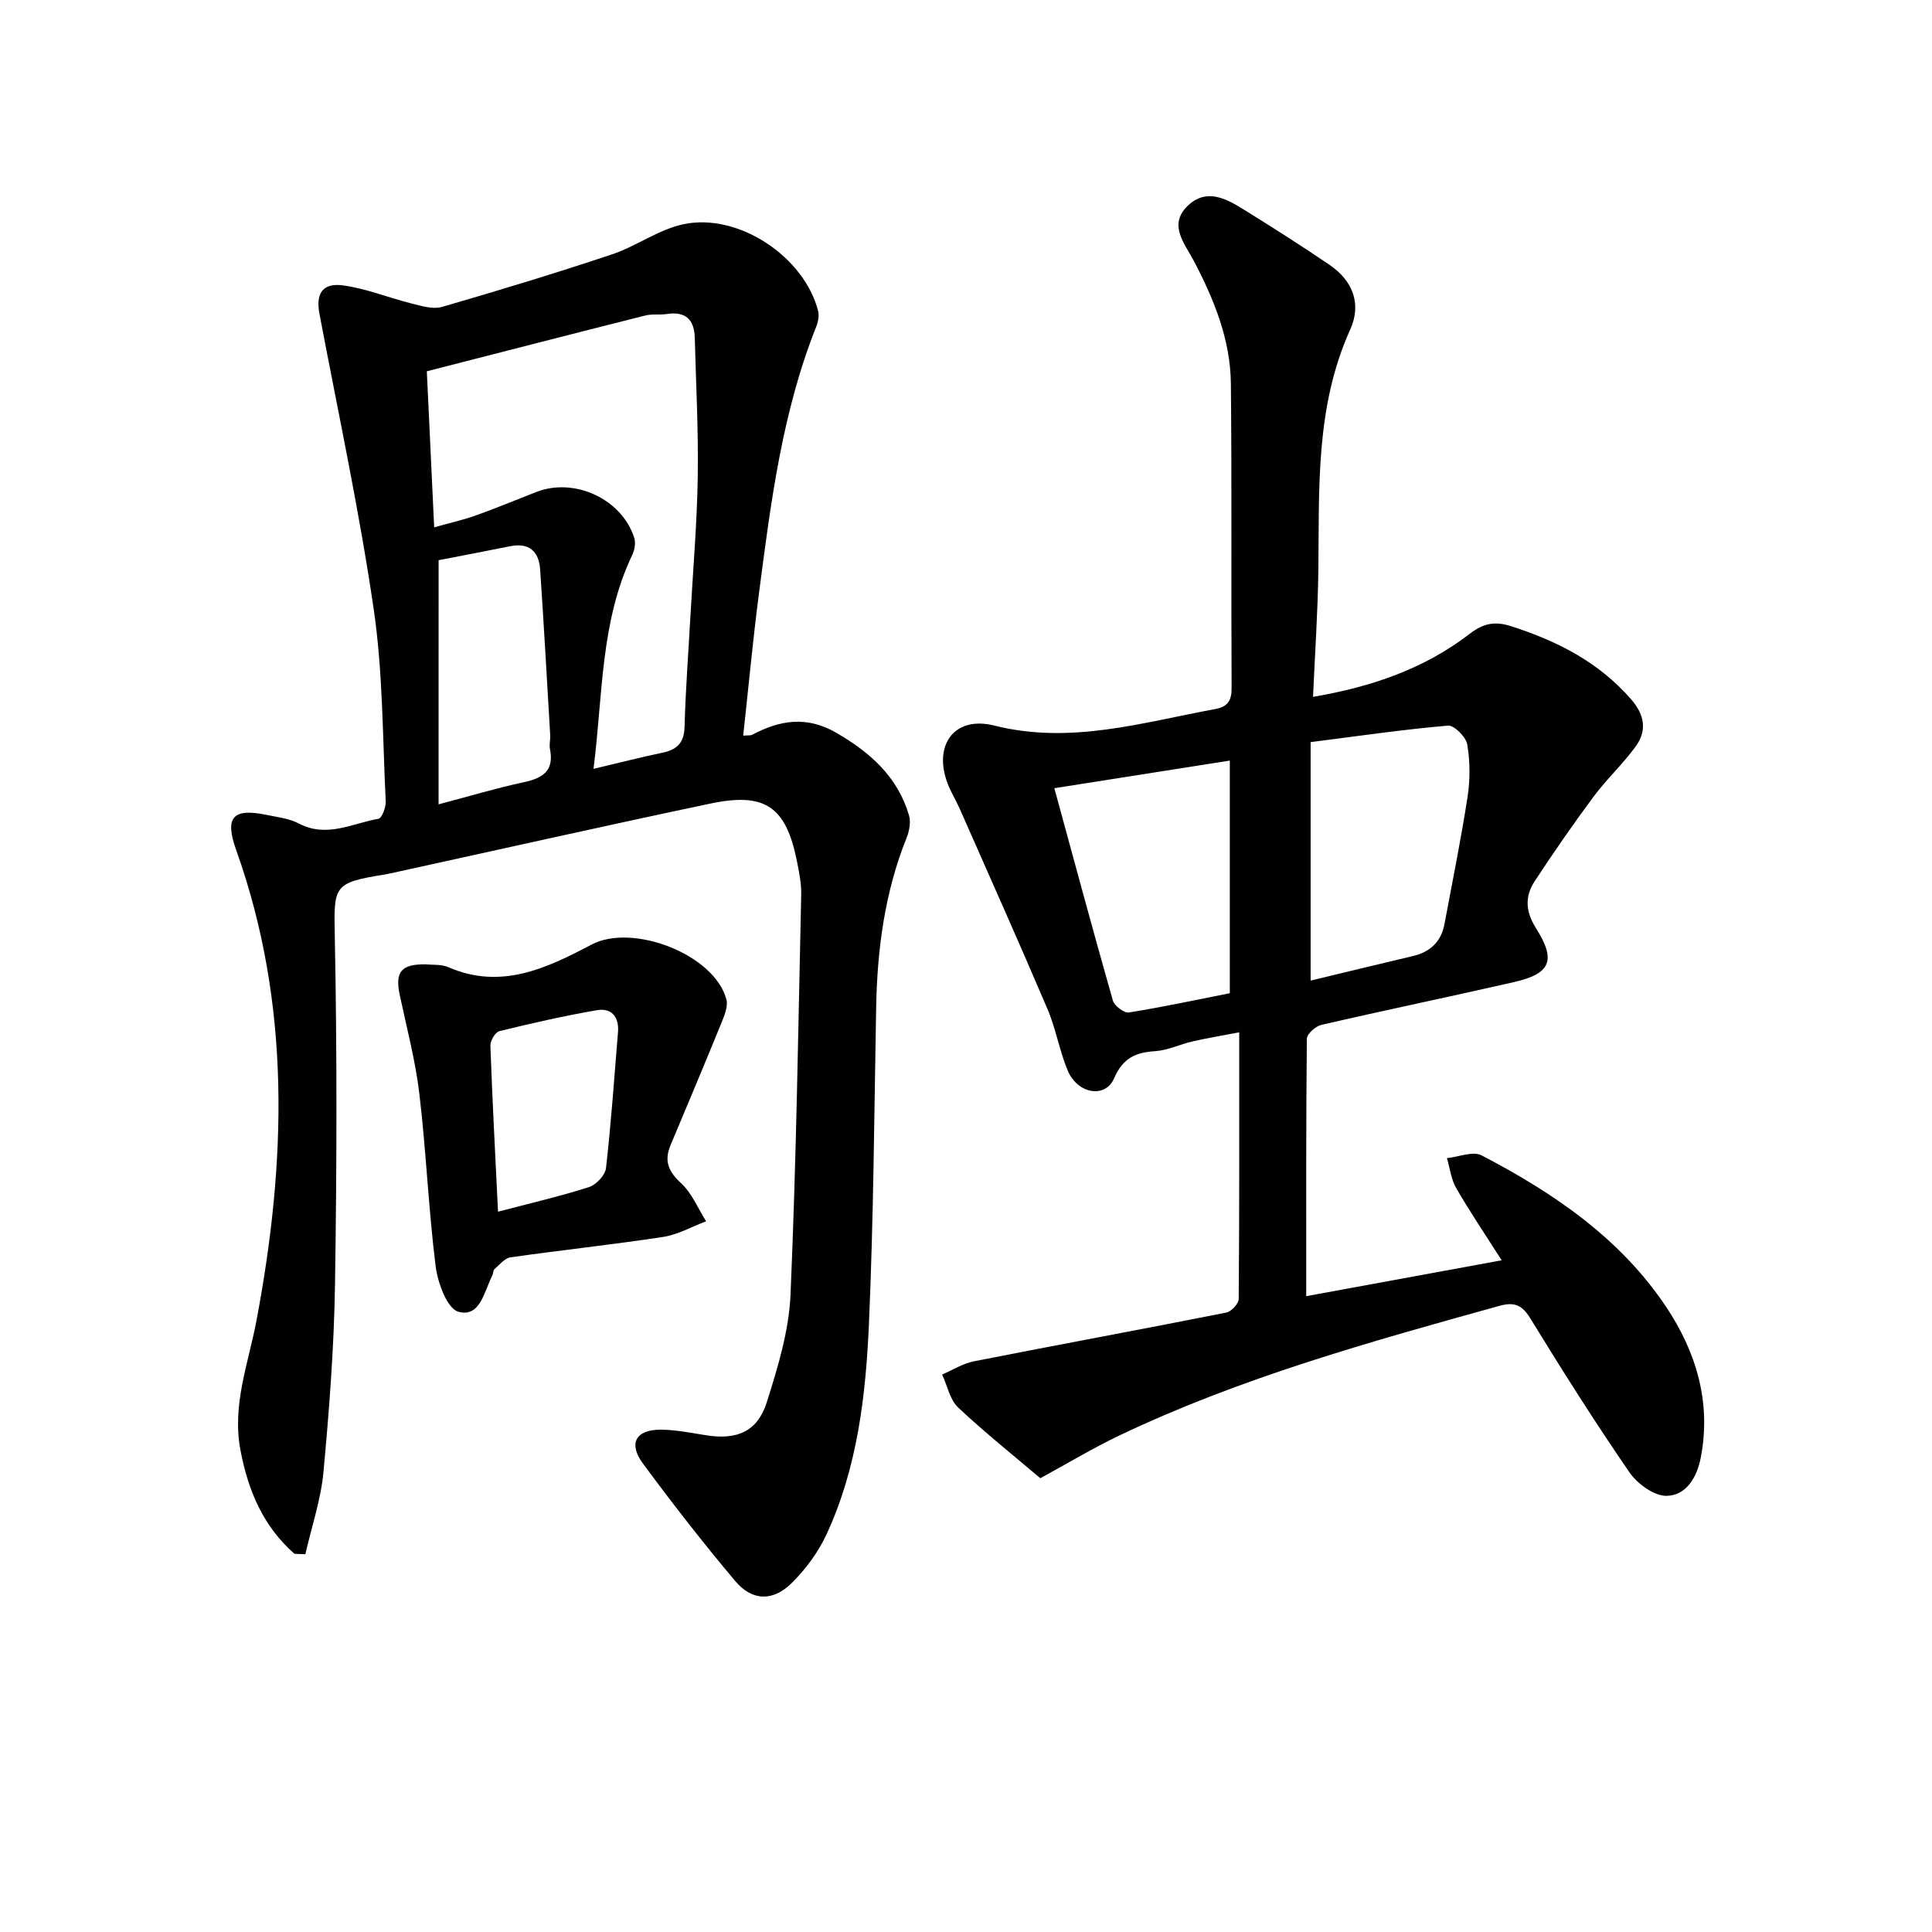
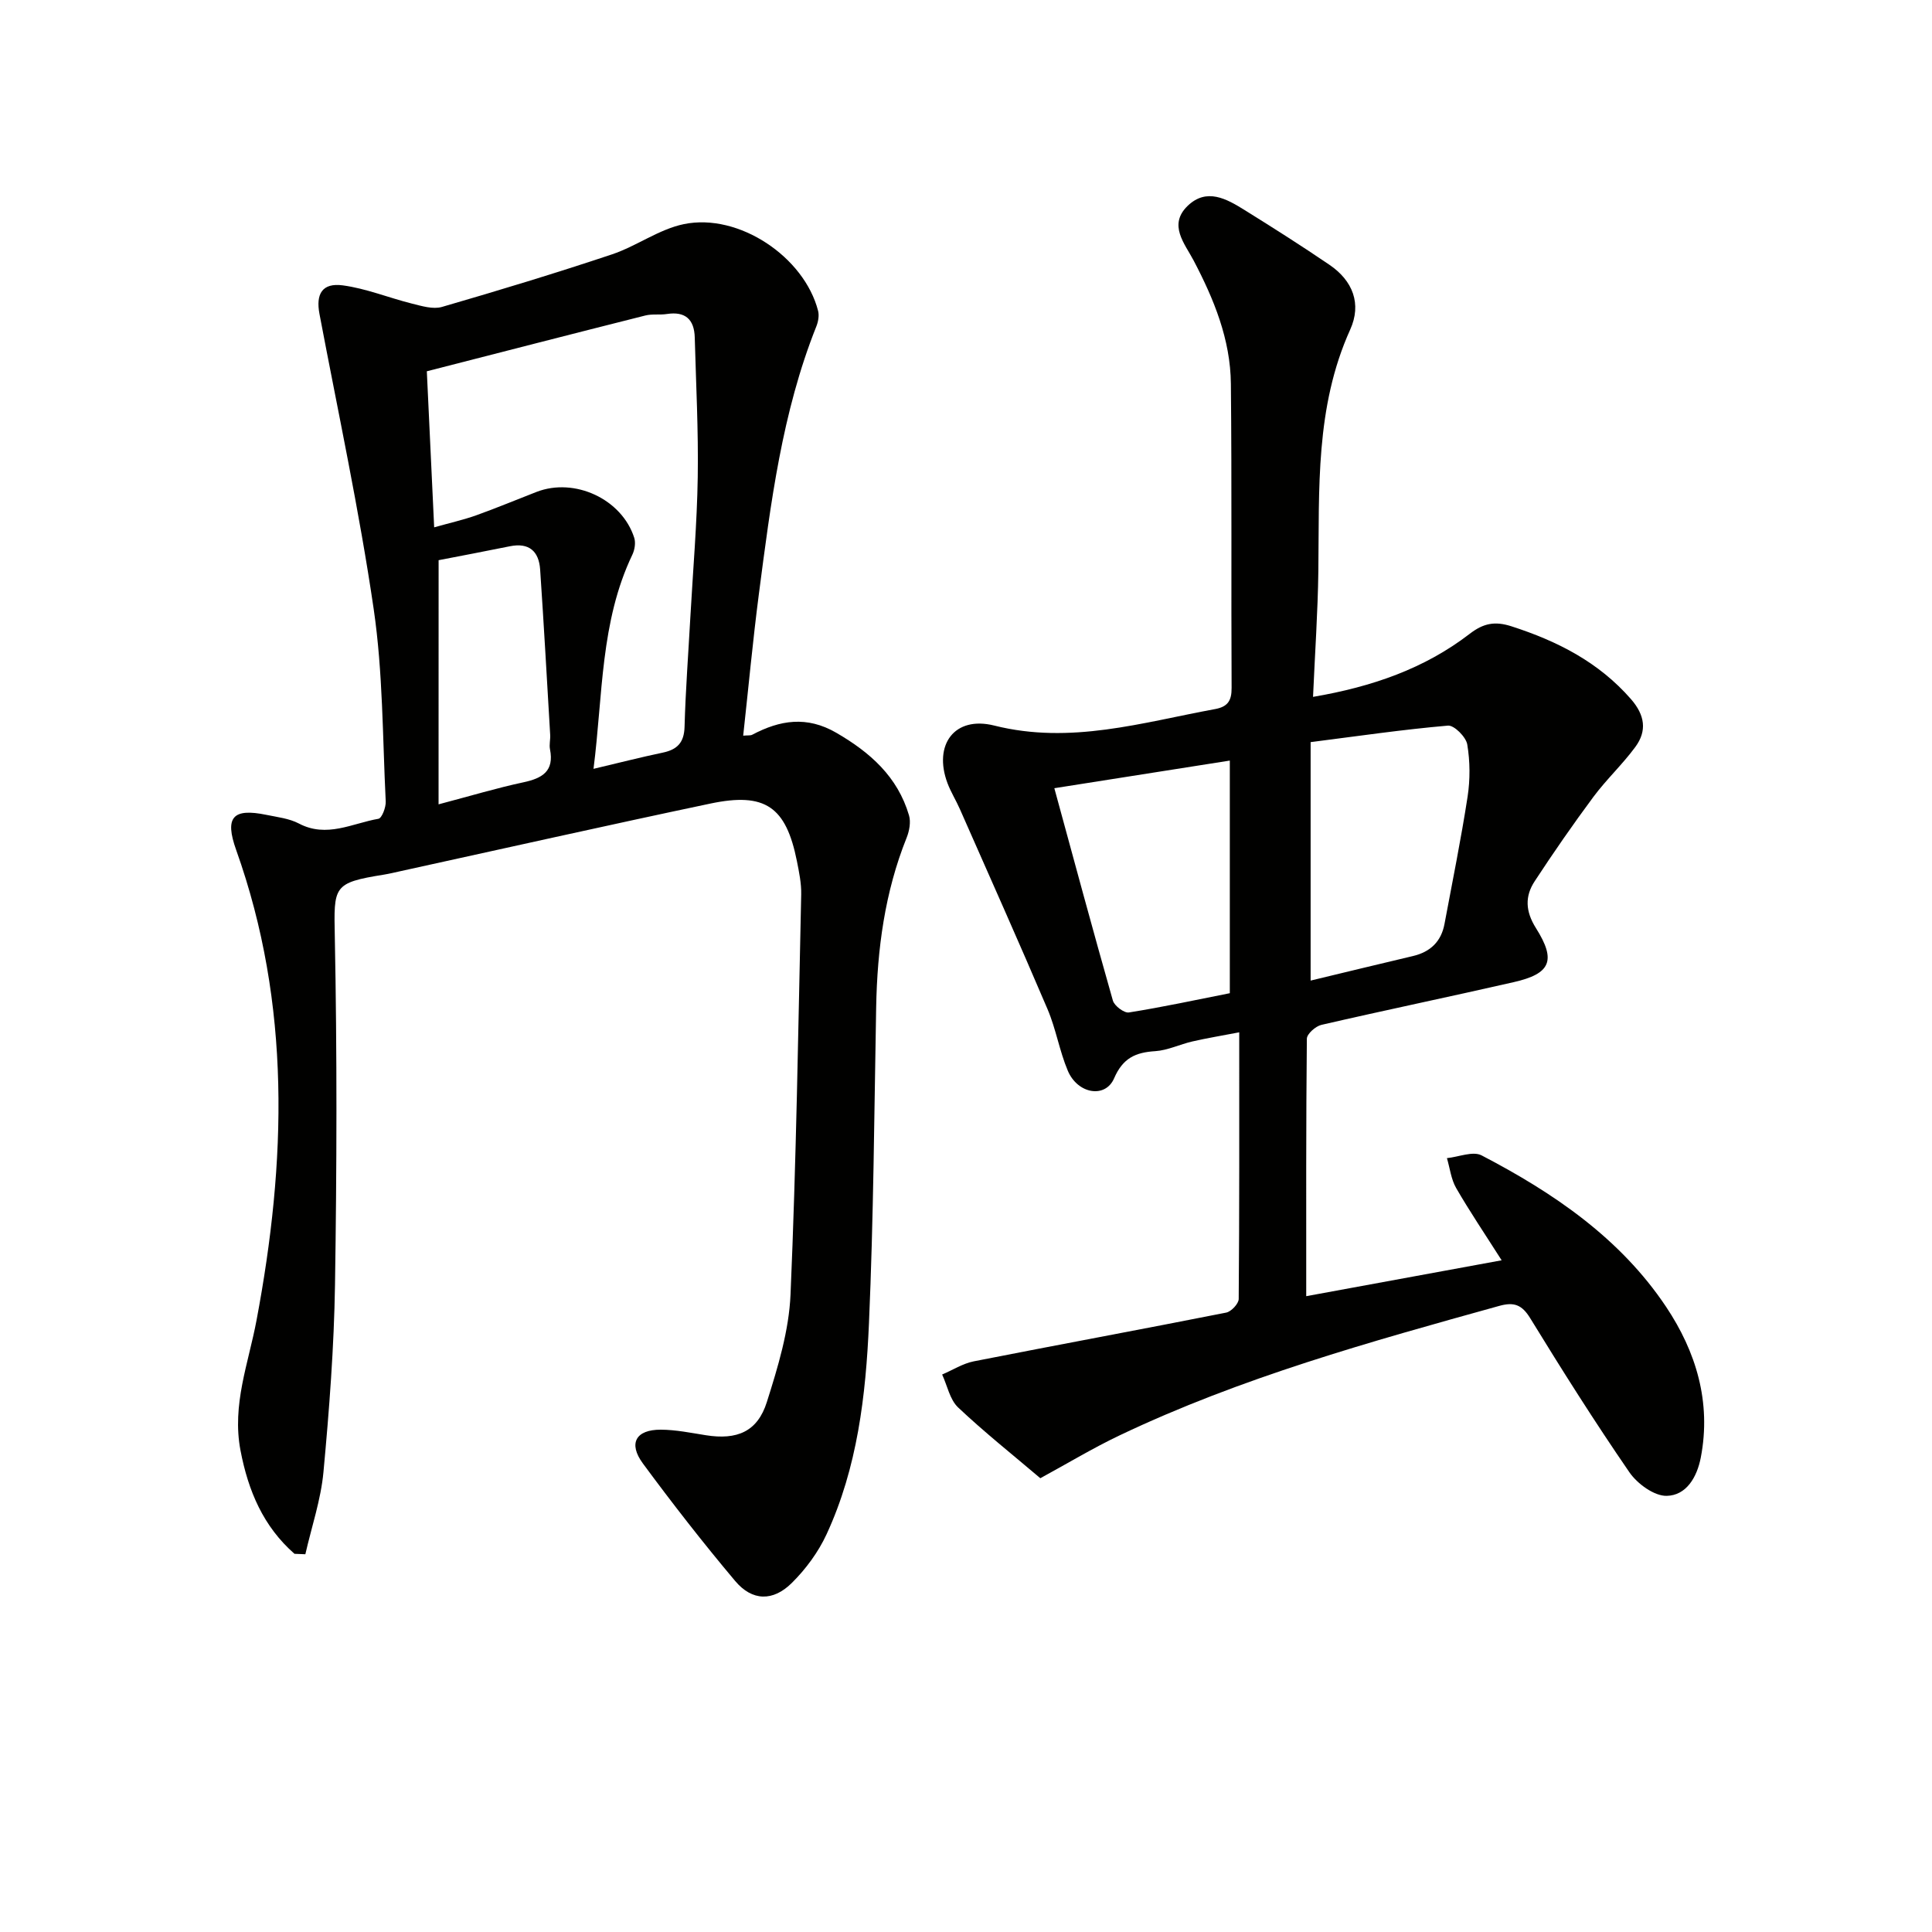
<svg xmlns="http://www.w3.org/2000/svg" enable-background="new 0 0 400 400" viewBox="0 0 400 400">
  <g fill="#010100">
    <path d="m60.97 321.7c-6.45-5.66-9.57-12.98-11.18-21.41-1.8-9.45 1.65-18.03 3.32-26.93 6.17-32.78 7.22-65.33-4.21-97.37-2.44-6.83-.69-8.72 6.27-7.28 2.27.47 4.71.74 6.71 1.79 5.76 3.04 11.05-.04 16.47-.98.71-.12 1.57-2.37 1.51-3.59-.66-13.29-.57-26.7-2.49-39.82-3-20.49-7.38-40.77-11.23-61.13-.78-4.13.58-6.46 4.82-5.9 4.86.65 9.54 2.58 14.34 3.78 2.02.5 4.34 1.22 6.19.69 11.79-3.42 23.55-6.99 35.2-10.88 5.11-1.71 9.74-5.21 14.91-6.27 11.38-2.34 24.93 6.81 27.78 17.97.25.98.02 2.24-.37 3.22-7.1 17.79-9.44 36.6-11.89 55.37-1.26 9.69-2.16 19.44-3.25 29.35.95-.09 1.49.01 1.87-.19 5.74-3.04 11.31-3.94 17.4-.41 7.03 4.07 12.71 9.11 15.06 17.1.41 1.39.07 3.23-.49 4.63-4.53 11.29-6.09 23.07-6.31 35.12-.4 21.81-.54 43.63-1.49 65.42-.65 14.94-2.39 29.88-8.79 43.7-1.7 3.67-4.27 7.16-7.15 10.02-3.92 3.91-8.24 3.81-11.76-.37-6.64-7.89-12.99-16.04-19.11-24.34-3.07-4.17-1.45-7.01 3.71-6.99 3.11.01 6.24.66 9.34 1.15 6.43 1.02 10.68-.72 12.62-6.88 2.29-7.23 4.58-14.77 4.9-22.25 1.19-27.59 1.6-55.22 2.21-82.84.05-2.29-.44-4.63-.89-6.9-2.25-11.25-6.55-14.3-17.91-11.91-21.43 4.51-42.79 9.32-64.18 14-1.13.25-2.25.52-3.39.71-10.6 1.7-10.4 2.37-10.19 12.96.47 23.96.41 47.93.04 71.89-.2 12.95-1.19 25.92-2.39 38.82-.53 5.75-2.46 11.36-3.75 17.04-.75-.02-1.5-.05-2.25-.09zm61.91-162.52c5.35-1.26 9.8-2.41 14.31-3.35 3.02-.63 4.45-2.07 4.54-5.35.21-7.63.79-15.25 1.21-22.88.54-9.61 1.37-19.22 1.52-28.84.15-9.63-.36-19.26-.62-28.9-.1-3.7-1.93-5.44-5.76-4.85-1.47.23-3.04-.05-4.47.31-15.06 3.79-30.1 7.67-45.24 11.55.53 11.23 1.01 21.63 1.52 32.31 3.28-.93 6.02-1.54 8.65-2.47 4.22-1.51 8.35-3.24 12.53-4.86 7.89-3.06 17.67 1.47 20.24 9.49.33 1.03.1 2.49-.39 3.51-6.64 13.9-6.08 28.95-8.04 44.33zm-32.08 7.35c6.71-1.77 12.08-3.39 17.56-4.56 3.93-.84 6.41-2.3 5.51-6.85-.19-.95.1-1.99.04-2.98-.67-11.41-1.31-22.83-2.08-34.24-.26-3.76-2.29-5.61-6.27-4.8-5.12 1.04-10.25 2.01-14.75 2.88-.01 17.13-.01 33.36-.01 50.55z" />
    <path d="m256.57 213.73c-3.64.7-6.69 1.2-9.69 1.89-2.59.59-5.1 1.84-7.69 2.01-4.1.26-6.71 1.42-8.53 5.63s-7.55 3.23-9.58-1.57c-1.73-4.1-2.45-8.64-4.19-12.73-5.91-13.88-12.08-27.65-18.16-41.45-.8-1.82-1.87-3.52-2.57-5.38-2.96-7.91 1.44-13.98 9.69-11.91 15.8 3.97 30.61-.64 45.71-3.41 2.61-.48 3.45-1.72 3.43-4.38-.11-20.99.06-41.99-.15-62.98-.09-9.16-3.49-17.48-7.72-25.53-1.83-3.48-5.29-7.34-1.26-11.27 3.95-3.84 8.1-1.48 11.84.85 5.92 3.68 11.81 7.42 17.57 11.34 4.81 3.28 6.69 8.06 4.27 13.41-7.26 16.05-6.38 33.05-6.59 49.98-.11 8.46-.7 16.9-1.1 26.05 12.24-2.09 23.07-5.85 32.43-13.05 2.85-2.2 5.21-2.66 8.62-1.57 9.51 3.06 18.07 7.4 24.78 15.09 2.88 3.31 3.36 6.56.89 9.91-2.65 3.6-5.97 6.7-8.64 10.28-4.24 5.71-8.3 11.57-12.19 17.51-2.05 3.12-1.93 6.22.26 9.7 4.25 6.74 3.04 9.45-4.59 11.19-13.26 3.03-26.58 5.79-39.83 8.85-1.21.28-3 1.87-3.01 2.87-.18 17.47-.13 34.94-.13 53.3 13.51-2.48 26.45-4.86 40.46-7.43-3.5-5.5-6.63-10.13-9.42-14.96-1.05-1.82-1.29-4.11-1.91-6.19 2.42-.24 5.37-1.51 7.18-.57 14.89 7.75 28.7 17.14 38.19 31.34 6.21 9.3 9.4 19.75 7.19 31.22-.79 4.1-3.01 7.84-7.05 7.93-2.59.06-6.09-2.5-7.73-4.88-7.16-10.41-13.92-21.11-20.53-31.89-1.73-2.83-3.38-3.4-6.41-2.56-26.72 7.42-53.44 14.83-78.59 26.8-5.53 2.63-10.79 5.81-16.43 8.88-5.72-4.86-11.6-9.53-17.03-14.66-1.71-1.62-2.23-4.51-3.3-6.81 2.18-.93 4.28-2.28 6.55-2.73 17.41-3.43 34.86-6.64 52.26-10.09 1.05-.21 2.58-1.84 2.59-2.82.15-18.13.11-36.26.11-55.21zm14.78-10.71c7.08-1.7 14.13-3.42 21.18-5.08 3.61-.85 5.86-3 6.54-6.66 1.64-8.77 3.42-17.52 4.78-26.34.54-3.54.52-7.29-.07-10.81-.26-1.55-2.72-4.01-3.99-3.9-9.27.8-18.49 2.15-28.44 3.42zm-53.06-39.83c4.09 14.98 8 29.5 12.12 43.97.31 1.09 2.33 2.61 3.31 2.46 7-1.11 13.93-2.61 20.9-3.99 0-16.3 0-32.19 0-48.16-12.33 1.95-24.35 3.84-36.33 5.72z" />
-     <path d="m88.3 199.66c1.26.15 3.08-.05 4.54.59 10.91 4.75 20.4.18 29.64-4.69 8.5-4.48 25.42 2.03 27.91 11.35.36 1.35-.32 3.13-.9 4.56-3.49 8.58-7.09 17.11-10.67 25.65-1.34 3.2-.46 5.41 2.16 7.82 2.26 2.07 3.52 5.24 5.22 7.92-2.98 1.11-5.87 2.77-8.95 3.24-10.49 1.6-21.06 2.72-31.56 4.22-1.2.17-2.26 1.52-3.3 2.43-.32.28-.27.95-.49 1.39-1.67 3.27-2.51 8.7-7 7.44-2.32-.65-4.27-5.97-4.7-9.39-1.49-11.85-1.96-23.82-3.37-35.68-.81-6.89-2.62-13.67-4.06-20.48-1.03-4.81.26-6.48 5.53-6.37zm14.81 51.21c6.72-1.77 12.85-3.18 18.82-5.09 1.49-.48 3.36-2.45 3.53-3.91 1.07-9.37 1.72-18.78 2.49-28.19.26-3.14-1.35-5.05-4.37-4.53-6.78 1.17-13.51 2.7-20.2 4.34-.84.21-1.88 1.98-1.85 2.99.4 11.25 1 22.5 1.58 34.39z" />
  </g>
</svg>